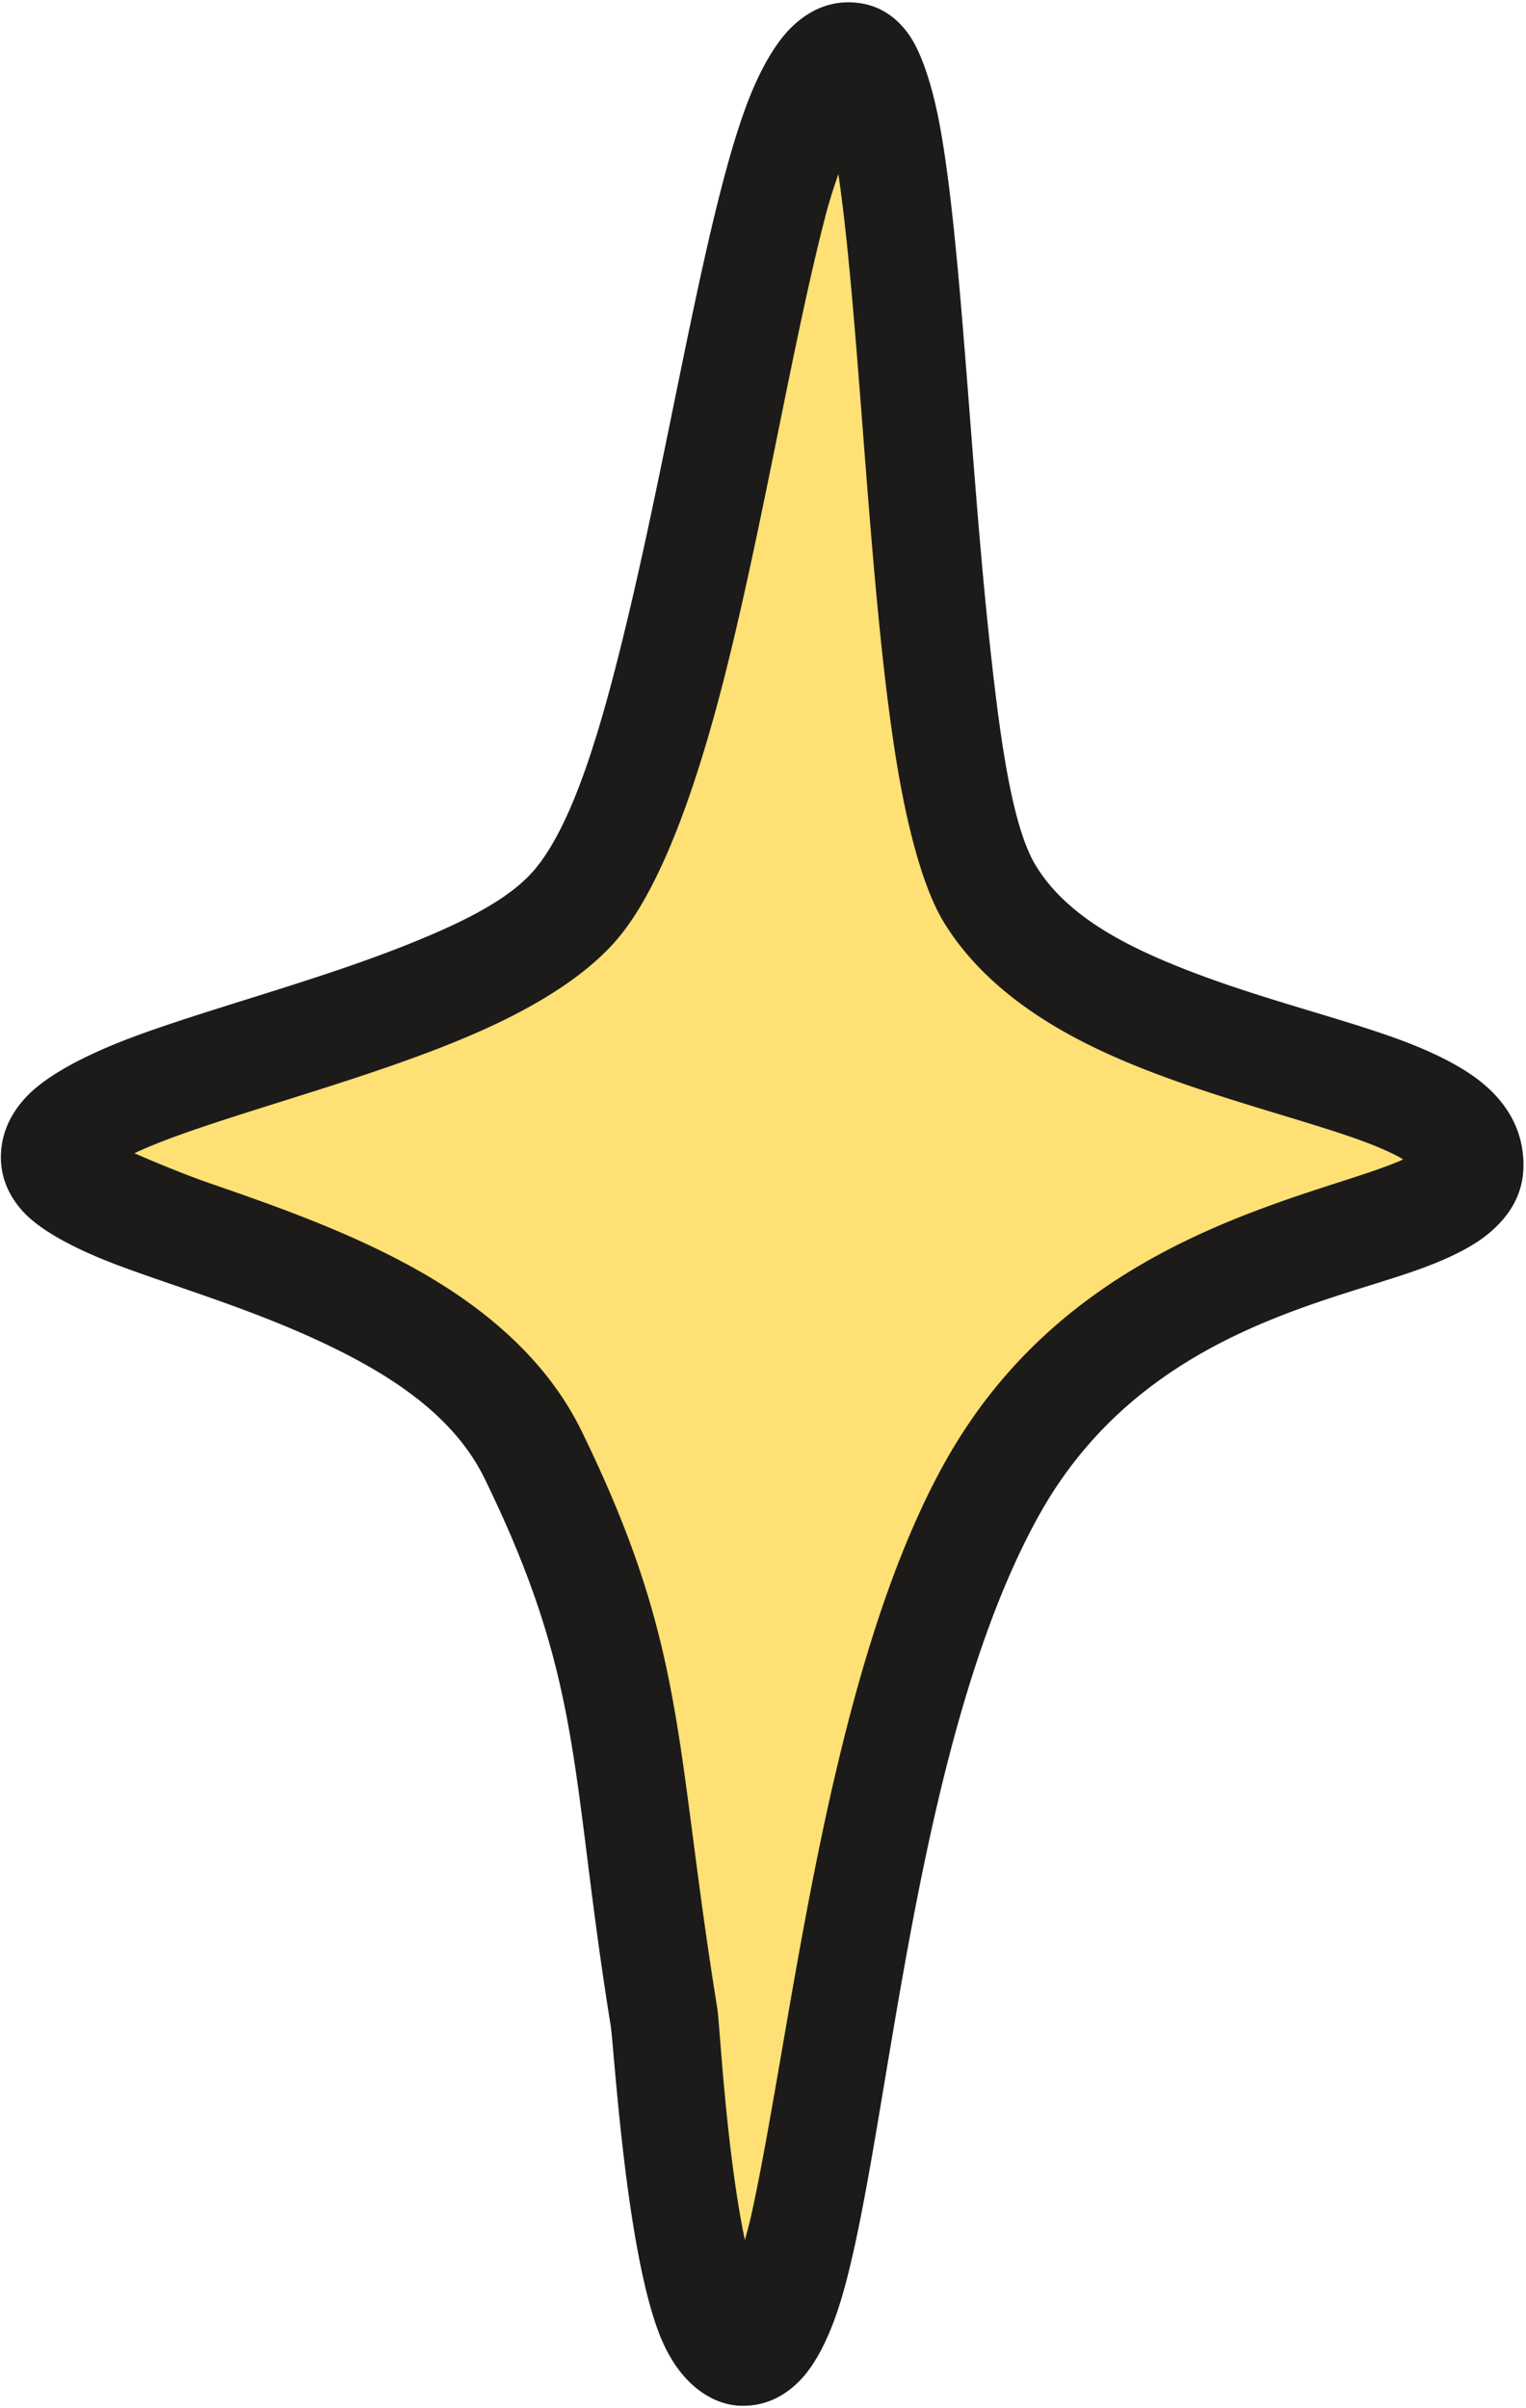
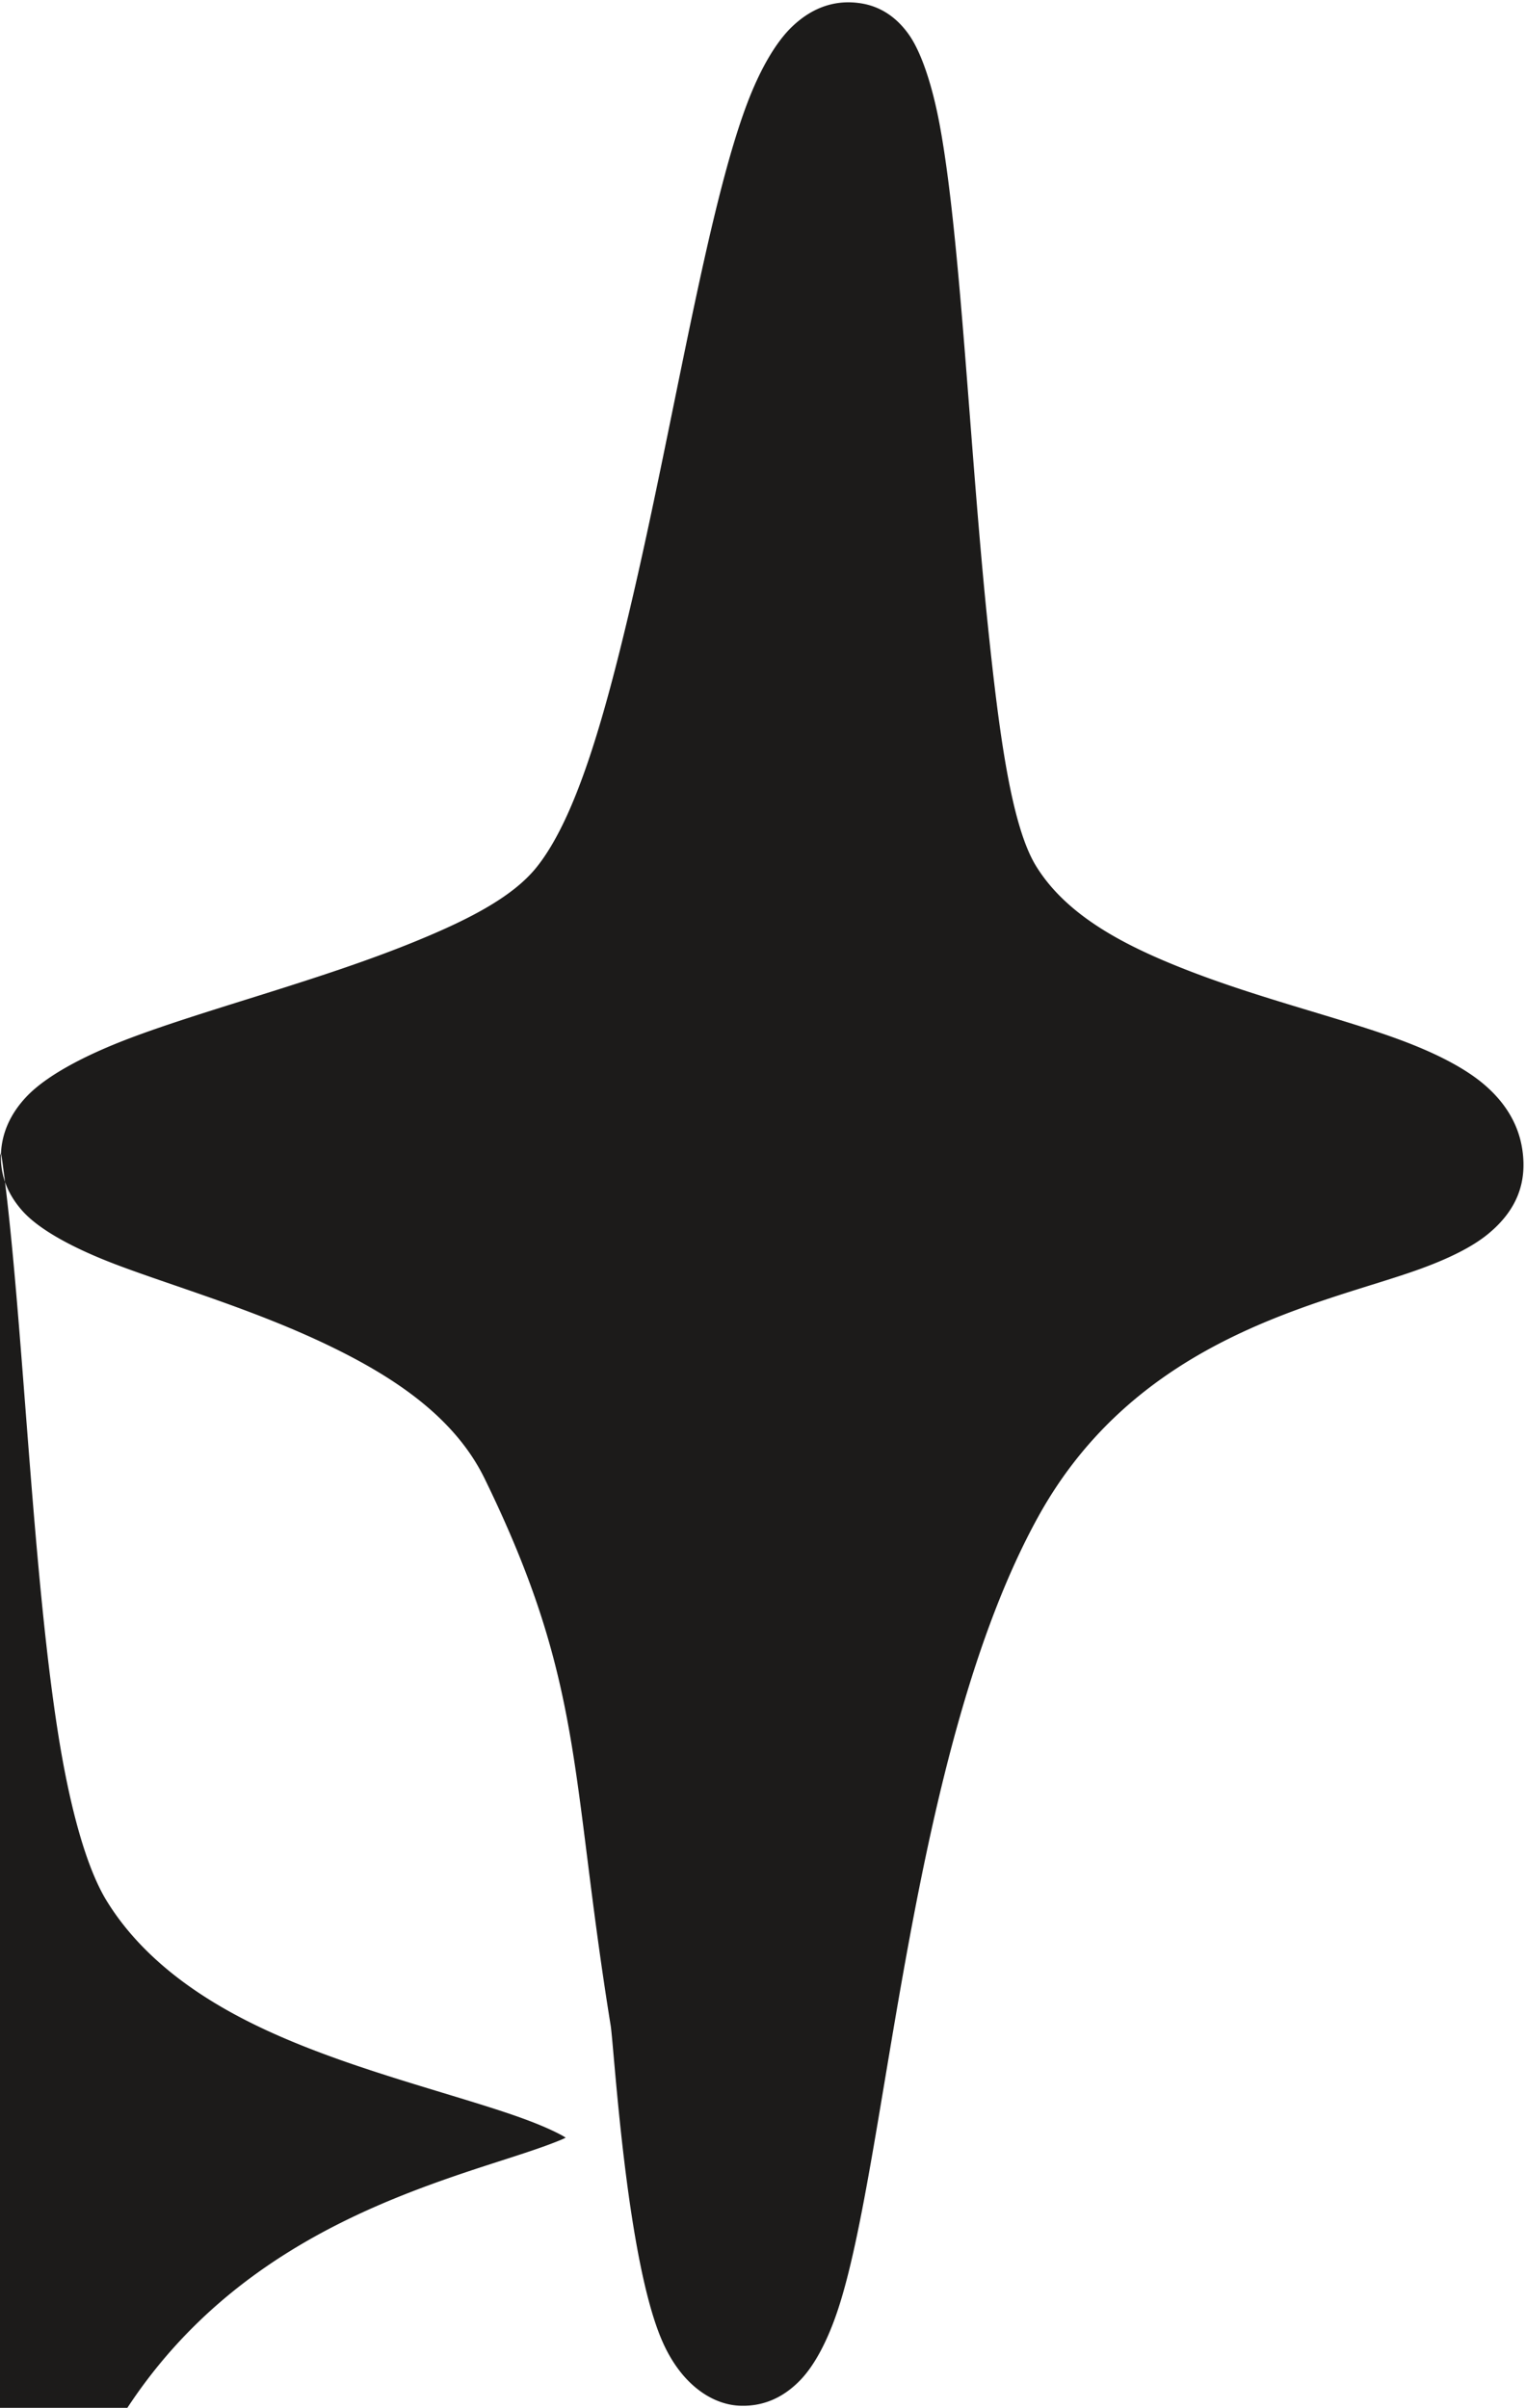
<svg xmlns="http://www.w3.org/2000/svg" width="471" height="743" fill="none">
-   <path fill="#FFE074" fill-rule="evenodd" d="M16.976 339.868c1.475-25.84 129.259-38.405 161.532-78.363 41.37-51.22 53.165-266.003 84.753-260.691 22.263 3.743 16.217 215.985 42.348 258.464 32.291 52.493 143.027 50.943 147.777 81.094 4.654 29.545-99.613 16.066-147.546 102.969-50.3 91.192-48.892 266.9-76.852 265.656-18.382-.817-22.76-95.469-24.027-103.316-12.99-80.445-8.662-108.423-40.383-173.426-31.137-63.808-148.948-68.8-147.602-92.387z" clip-rule="evenodd" />
-   <path fill="#1C1B1A" fill-rule="evenodd" d="M.315 355.615c-.36 6.308 1.601 12.376 6.531 17.957 5.06 5.726 15.483 11.567 29.649 16.89 17.688 6.646 42.28 13.792 65.097 24.797 19.877 9.587 38.691 21.954 47.985 41 30.854 63.227 26.272 90.527 38.906 168.774 1.057 6.543 4.682 70.913 15.703 96.867 5.969 14.057 15.734 20.071 24.035 20.441 6.777.301 13.334-2.066 19.098-8.222 4.039-4.314 8.07-11.577 11.375-21.614 15.378-46.697 21.958-172.341 61.715-244.422 30.99-56.184 88.252-65.747 117.879-76.503 9.015-3.273 16.137-6.828 20.918-10.735 8.749-7.15 12.292-15.736 10.617-26.371-1.146-7.276-4.895-13.914-11.539-19.652-6.163-5.323-15.545-10.089-27.129-14.309-18.012-6.56-42.203-12.376-64.695-21.137-19.058-7.423-37.155-16.652-46.68-32.136-7.617-12.382-11.381-40.772-14.801-73.532-5.68-54.412-8.443-120.138-14.91-155-2.454-13.23-5.935-22.848-9.441-27.882-4.304-6.18-9.609-8.91-14.629-9.754-7.403-1.245-14.765.703-21.5 7.136-4.717 4.505-9.604 12.468-13.813 23.528-12.481 32.792-22.794 99.039-36.176 155.793-8.1 34.351-16.805 65.111-28.992 80.199-7.615 9.428-21.883 16.486-38.015 23.047-28.576 11.622-63.025 20.417-86.973 29.418-15.071 5.665-26.504 11.998-32.399 18.254-5.103 5.413-7.48 11.286-7.816 17.168zM258.768 53.744c.689 4.65 1.325 9.704 1.934 15.086 5.277 46.657 8.13 116.23 15.652 164.019 3.651 23.194 8.793 41.709 15.035 51.856 9.246 15.031 23.652 26.615 40.637 35.632 22.273 11.823 49.117 19.255 71.656 26.204 10.879 3.354 20.625 6.52 27.832 10.308a19.3 19.3 0 0 1 1.547.918c-.551.272-1.101.519-1.621.734-5.364 2.217-11.951 4.309-19.316 6.684-36.642 11.815-89.563 29.981-120.903 86.801-35.934 65.148-46.522 172.429-59.121 230.578-.62 2.86-1.385 5.788-2.207 8.629-5.841-28.089-7.723-66.638-8.504-71.477-13.344-82.643-9.268-111.294-41.855-178.074-8.777-17.984-23.215-32.18-40.375-43.465-23.092-15.184-51.203-25.029-74.356-33.031-7.863-2.718-16.766-6.43-23.32-9.289 7.702-3.627 17.713-7.083 28.813-10.68 24.656-7.993 54.269-16.433 78.304-27.156 18.443-8.228 33.742-18.07 42.852-29.348 12.629-15.636 23.308-45.022 32.062-79.437 12.035-47.312 21.289-104.52 31.426-143.219 1.068-4.076 2.415-8.277 3.828-12.273z" clip-rule="evenodd" />
+   <path fill="#1C1B1A" fill-rule="evenodd" d="M.315 355.615c-.36 6.308 1.601 12.376 6.531 17.957 5.06 5.726 15.483 11.567 29.649 16.89 17.688 6.646 42.28 13.792 65.097 24.797 19.877 9.587 38.691 21.954 47.985 41 30.854 63.227 26.272 90.527 38.906 168.774 1.057 6.543 4.682 70.913 15.703 96.867 5.969 14.057 15.734 20.071 24.035 20.441 6.777.301 13.334-2.066 19.098-8.222 4.039-4.314 8.07-11.577 11.375-21.614 15.378-46.697 21.958-172.341 61.715-244.422 30.99-56.184 88.252-65.747 117.879-76.503 9.015-3.273 16.137-6.828 20.918-10.735 8.749-7.15 12.292-15.736 10.617-26.371-1.146-7.276-4.895-13.914-11.539-19.652-6.163-5.323-15.545-10.089-27.129-14.309-18.012-6.56-42.203-12.376-64.695-21.137-19.058-7.423-37.155-16.652-46.68-32.136-7.617-12.382-11.381-40.772-14.801-73.532-5.68-54.412-8.443-120.138-14.91-155-2.454-13.23-5.935-22.848-9.441-27.882-4.304-6.18-9.609-8.91-14.629-9.754-7.403-1.245-14.765.703-21.5 7.136-4.717 4.505-9.604 12.468-13.813 23.528-12.481 32.792-22.794 99.039-36.176 155.793-8.1 34.351-16.805 65.111-28.992 80.199-7.615 9.428-21.883 16.486-38.015 23.047-28.576 11.622-63.025 20.417-86.973 29.418-15.071 5.665-26.504 11.998-32.399 18.254-5.103 5.413-7.48 11.286-7.816 17.168zc.689 4.65 1.325 9.704 1.934 15.086 5.277 46.657 8.13 116.23 15.652 164.019 3.651 23.194 8.793 41.709 15.035 51.856 9.246 15.031 23.652 26.615 40.637 35.632 22.273 11.823 49.117 19.255 71.656 26.204 10.879 3.354 20.625 6.52 27.832 10.308a19.3 19.3 0 0 1 1.547.918c-.551.272-1.101.519-1.621.734-5.364 2.217-11.951 4.309-19.316 6.684-36.642 11.815-89.563 29.981-120.903 86.801-35.934 65.148-46.522 172.429-59.121 230.578-.62 2.86-1.385 5.788-2.207 8.629-5.841-28.089-7.723-66.638-8.504-71.477-13.344-82.643-9.268-111.294-41.855-178.074-8.777-17.984-23.215-32.18-40.375-43.465-23.092-15.184-51.203-25.029-74.356-33.031-7.863-2.718-16.766-6.43-23.32-9.289 7.702-3.627 17.713-7.083 28.813-10.68 24.656-7.993 54.269-16.433 78.304-27.156 18.443-8.228 33.742-18.07 42.852-29.348 12.629-15.636 23.308-45.022 32.062-79.437 12.035-47.312 21.289-104.52 31.426-143.219 1.068-4.076 2.415-8.277 3.828-12.273z" clip-rule="evenodd" />
</svg>